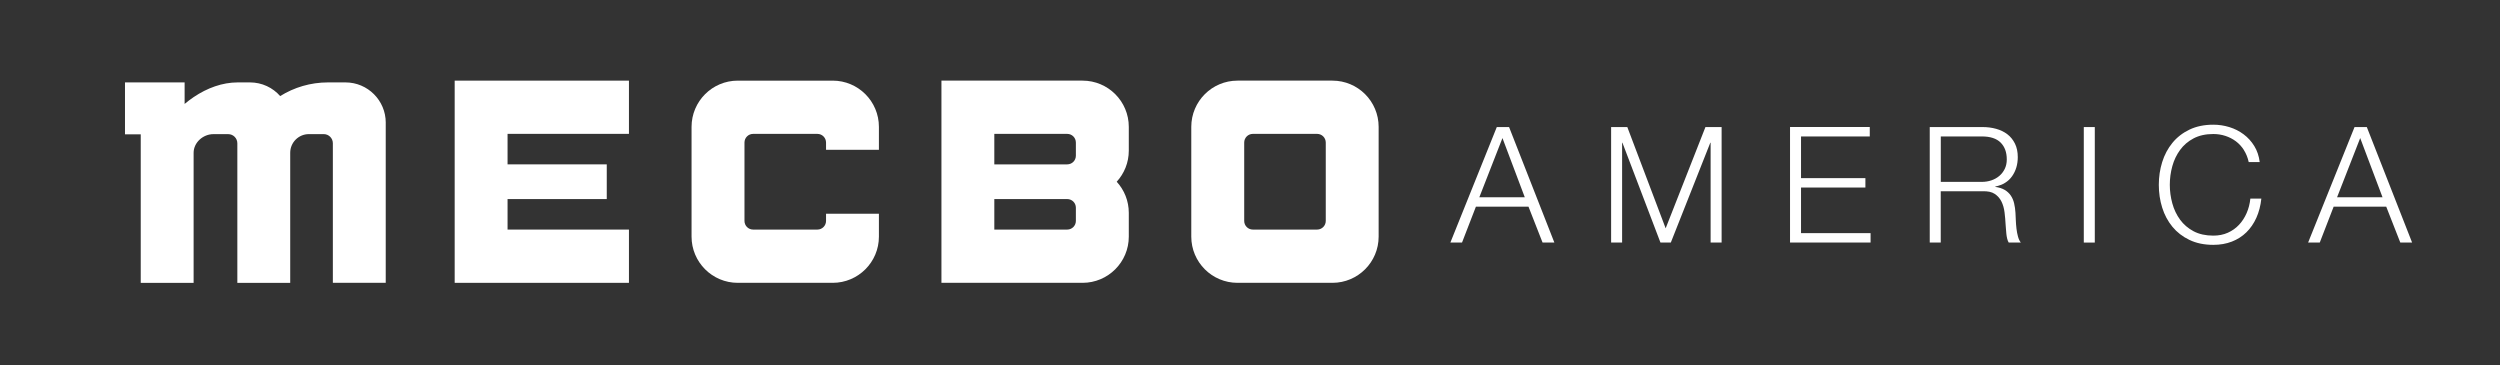
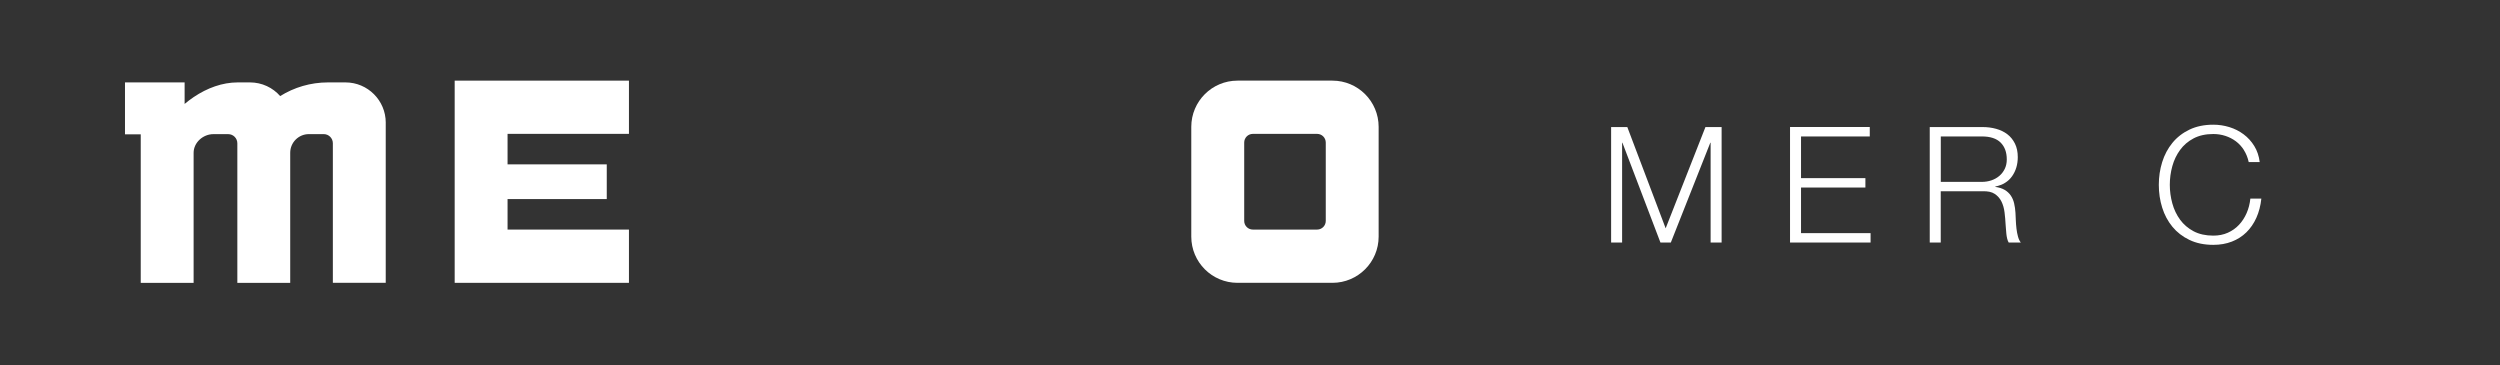
<svg xmlns="http://www.w3.org/2000/svg" id="Artwork" version="1.1" viewBox="0 0 1280 187">
  <rect x="0" y="0" width="1280" height="187" fill="#333333" stroke="none" />
  <defs>
    <style>
      .cls-1 {
        fill: #fff;
        stroke-width: 0px;
      }
    </style>
  </defs>
  <g>
-     <path class="cls-1" d="M450.003,76.69v-11.737c0-13.07-10.598-23.668-23.655-23.668h-48.605c-13.07,0-23.668,10.598-23.668,23.668v56.201c0,13.057,10.598,23.655,23.668,23.655h48.605c13.057,0,23.655-10.598,23.655-23.655v-11.737h-27.072v3.701c0,2.446-1.98,4.426-4.426,4.426h-32.908c-2.446,0-4.426-1.98-4.426-4.426v-40.129c0-2.459,1.98-4.439,4.426-4.439h32.908c2.446,0,4.426,1.98,4.426,4.439v3.701h27.072Z" />
    <path class="cls-1" d="M682.207,41.285h-48.605c-13.07,0-23.668,10.598-23.668,23.668v56.201c0,13.057,10.598,23.655,23.668,23.655h48.605c13.057,0,23.655-10.598,23.655-23.655v-56.201c0-13.07-10.598-23.668-23.655-23.668ZM678.791,113.117c0,2.446-1.98,4.426-4.426,4.426h-32.908c-2.446,0-4.426-1.98-4.426-4.426v-40.129c0-2.459,1.98-4.439,4.426-4.439h32.908c2.446,0,4.426,1.98,4.426,4.439v40.129Z" />
-     <path class="cls-1" d="M577.945,64.953c0-13.07-10.598-23.668-23.668-23.668h-72.26v103.524h72.26c13.07,0,23.668-10.598,23.668-23.655v-12.164c0-6.147-2.342-11.737-6.186-15.943,3.843-4.206,6.186-9.796,6.186-15.93v-12.164ZM509.089,68.55h37.333c2.459,0,4.426,1.98,4.426,4.439v6.742c0,2.459-1.98,4.426-4.426,4.426h-37.333v-15.619.013ZM550.848,113.117c0,2.446-1.98,4.426-4.426,4.426h-37.333v-15.619h37.333c2.459,0,4.426,1.98,4.426,4.426v6.768Z" />
    <path class="cls-1" d="M322.021,68.55v-27.266h-89.225v103.524h89.225v-27.266h-62.153v-15.619h50.792v-17.767h-50.792v-15.619h62.153v.013Z" />
    <path class="cls-1" d="M197.494,62.805v82.004h-27.072v-71.47c0-2.575-2.096-4.672-4.672-4.672h-7.596c-5.28,0-9.563,4.283-9.563,9.563v66.592h-27.072v-71.47c0-2.575-2.096-4.672-4.672-4.672h-7.596c-5.28,0-10.119,4.283-10.119,9.563v66.592h-27.072v-76.064h-8.062v-26.567h30.527v11.012c1.488-1.255,3.028-2.42,4.62-3.494,6.949-4.684,14.7-7.531,22.607-7.531h6.224c6.173,0,11.711,2.705,15.477,7.001,7.117-4.439,15.529-7.001,24.522-7.001h8.903c11.401,0,20.627,9.24,20.627,20.627l-.013-.013Z" />
  </g>
  <g>
-     <path class="cls-1" d="M772.648,65.056l23.189,59.138h-6.043l-7.208-18.388h-26.916l-7.117,18.388h-5.966l23.772-59.138h6.289ZM780.684,100.992l-11.426-30.307-11.841,30.307h23.267Z" />
    <path class="cls-1" d="M833.184,65.056l19.631,51.84,20.368-51.84h8.282v59.138h-5.629v-51.102h-.168l-20.213,51.102h-5.306l-19.463-51.102h-.168v51.102h-5.629v-59.138h8.295Z" />
    <path class="cls-1" d="M957.322,65.056v4.801h-35.198v21.365h32.959v4.801h-32.959v23.358h35.612v4.801h-41.241v-59.138h40.827v.013Z" />
    <path class="cls-1" d="M1015.128,65.056c2.433,0,4.736.298,6.91.906,2.187.608,4.089,1.527,5.72,2.769,1.631,1.242,2.925,2.847,3.895,4.801.971,1.954,1.449,4.27,1.449,6.91,0,3.753-.971,7.014-2.899,9.77-1.928,2.756-4.801,4.529-8.618,5.306v.168c1.928.272,3.533.789,4.801,1.527,1.268.751,2.303,1.695,3.106,2.86s1.385,2.498,1.734,4.012c.362,1.514.595,3.157.699,4.93.052.996.104,2.213.168,3.649.052,1.436.168,2.886.336,4.348s.427,2.847.789,4.141c.362,1.294.841,2.303,1.449,3.028h-6.211c-.336-.556-.595-1.229-.789-2.032-.194-.802-.336-1.631-.414-2.485s-.155-1.695-.207-2.523-.116-1.54-.168-2.148c-.116-2.096-.285-4.18-.543-6.25s-.776-3.921-1.579-5.551-1.967-2.937-3.481-3.934c-1.514-.996-3.598-1.436-6.25-1.32h-21.365v26.256h-5.629v-59.138h27.097ZM1014.714,93.124c1.708,0,3.339-.259,4.892-.789,1.54-.531,2.899-1.281,4.063-2.278,1.165-.996,2.083-2.2,2.769-3.597.686-1.411,1.035-3.028,1.035-4.84,0-3.649-1.048-6.509-3.145-8.618-2.096-2.096-5.306-3.145-9.602-3.145h-21.041v23.267h21.041-.013Z" />
-     <path class="cls-1" d="M1072.532,65.056v59.138h-5.629v-59.138h5.629Z" />
    <path class="cls-1" d="M1148.907,76.858c-1.139-1.786-2.51-3.3-4.141-4.516s-3.429-2.135-5.383-2.769c-1.967-.634-4.012-.958-6.173-.958-3.921,0-7.286.751-10.107,2.239-2.821,1.488-5.124,3.468-6.91,5.927-1.799,2.459-3.119,5.228-3.973,8.321-.854,3.093-1.281,6.263-1.281,9.524s.427,6.367,1.281,9.485c.854,3.119,2.187,5.914,3.973,8.36,1.799,2.459,4.102,4.426,6.91,5.927,2.821,1.488,6.186,2.239,10.107,2.239,2.756,0,5.241-.492,7.454-1.488s4.115-2.342,5.72-4.063c1.605-1.708,2.899-3.714,3.895-6.004.996-2.29,1.631-4.762,1.902-7.415h5.629c-.388,3.649-1.242,6.936-2.562,9.861s-3.041,5.409-5.137,7.454c-2.096,2.045-4.568,3.61-7.415,4.723-2.847,1.1-6.004,1.656-9.485,1.656-4.633,0-8.709-.841-12.216-2.523-3.507-1.682-6.419-3.934-8.735-6.755s-4.063-6.069-5.215-9.77c-1.165-3.701-1.734-7.596-1.734-11.672s.582-7.984,1.734-11.672,2.899-6.975,5.215-9.809,5.228-5.112,8.735-6.794,7.583-2.523,12.216-2.523c2.821,0,5.564.414,8.243,1.242,2.679.828,5.112,2.058,7.285,3.688,2.187,1.631,3.999,3.636,5.461,6.004,1.462,2.368,2.381,5.112,2.769,8.204h-5.629c-.492-2.265-1.307-4.296-2.446-6.095l.013-.026Z" />
-     <path class="cls-1" d="M1211.811,65.056l23.189,59.138h-6.043l-7.208-18.388h-26.916l-7.117,18.388h-5.966l23.772-59.138h6.289ZM1219.847,100.992l-11.426-30.307-11.841,30.307h23.267Z" />
  </g>
</svg>